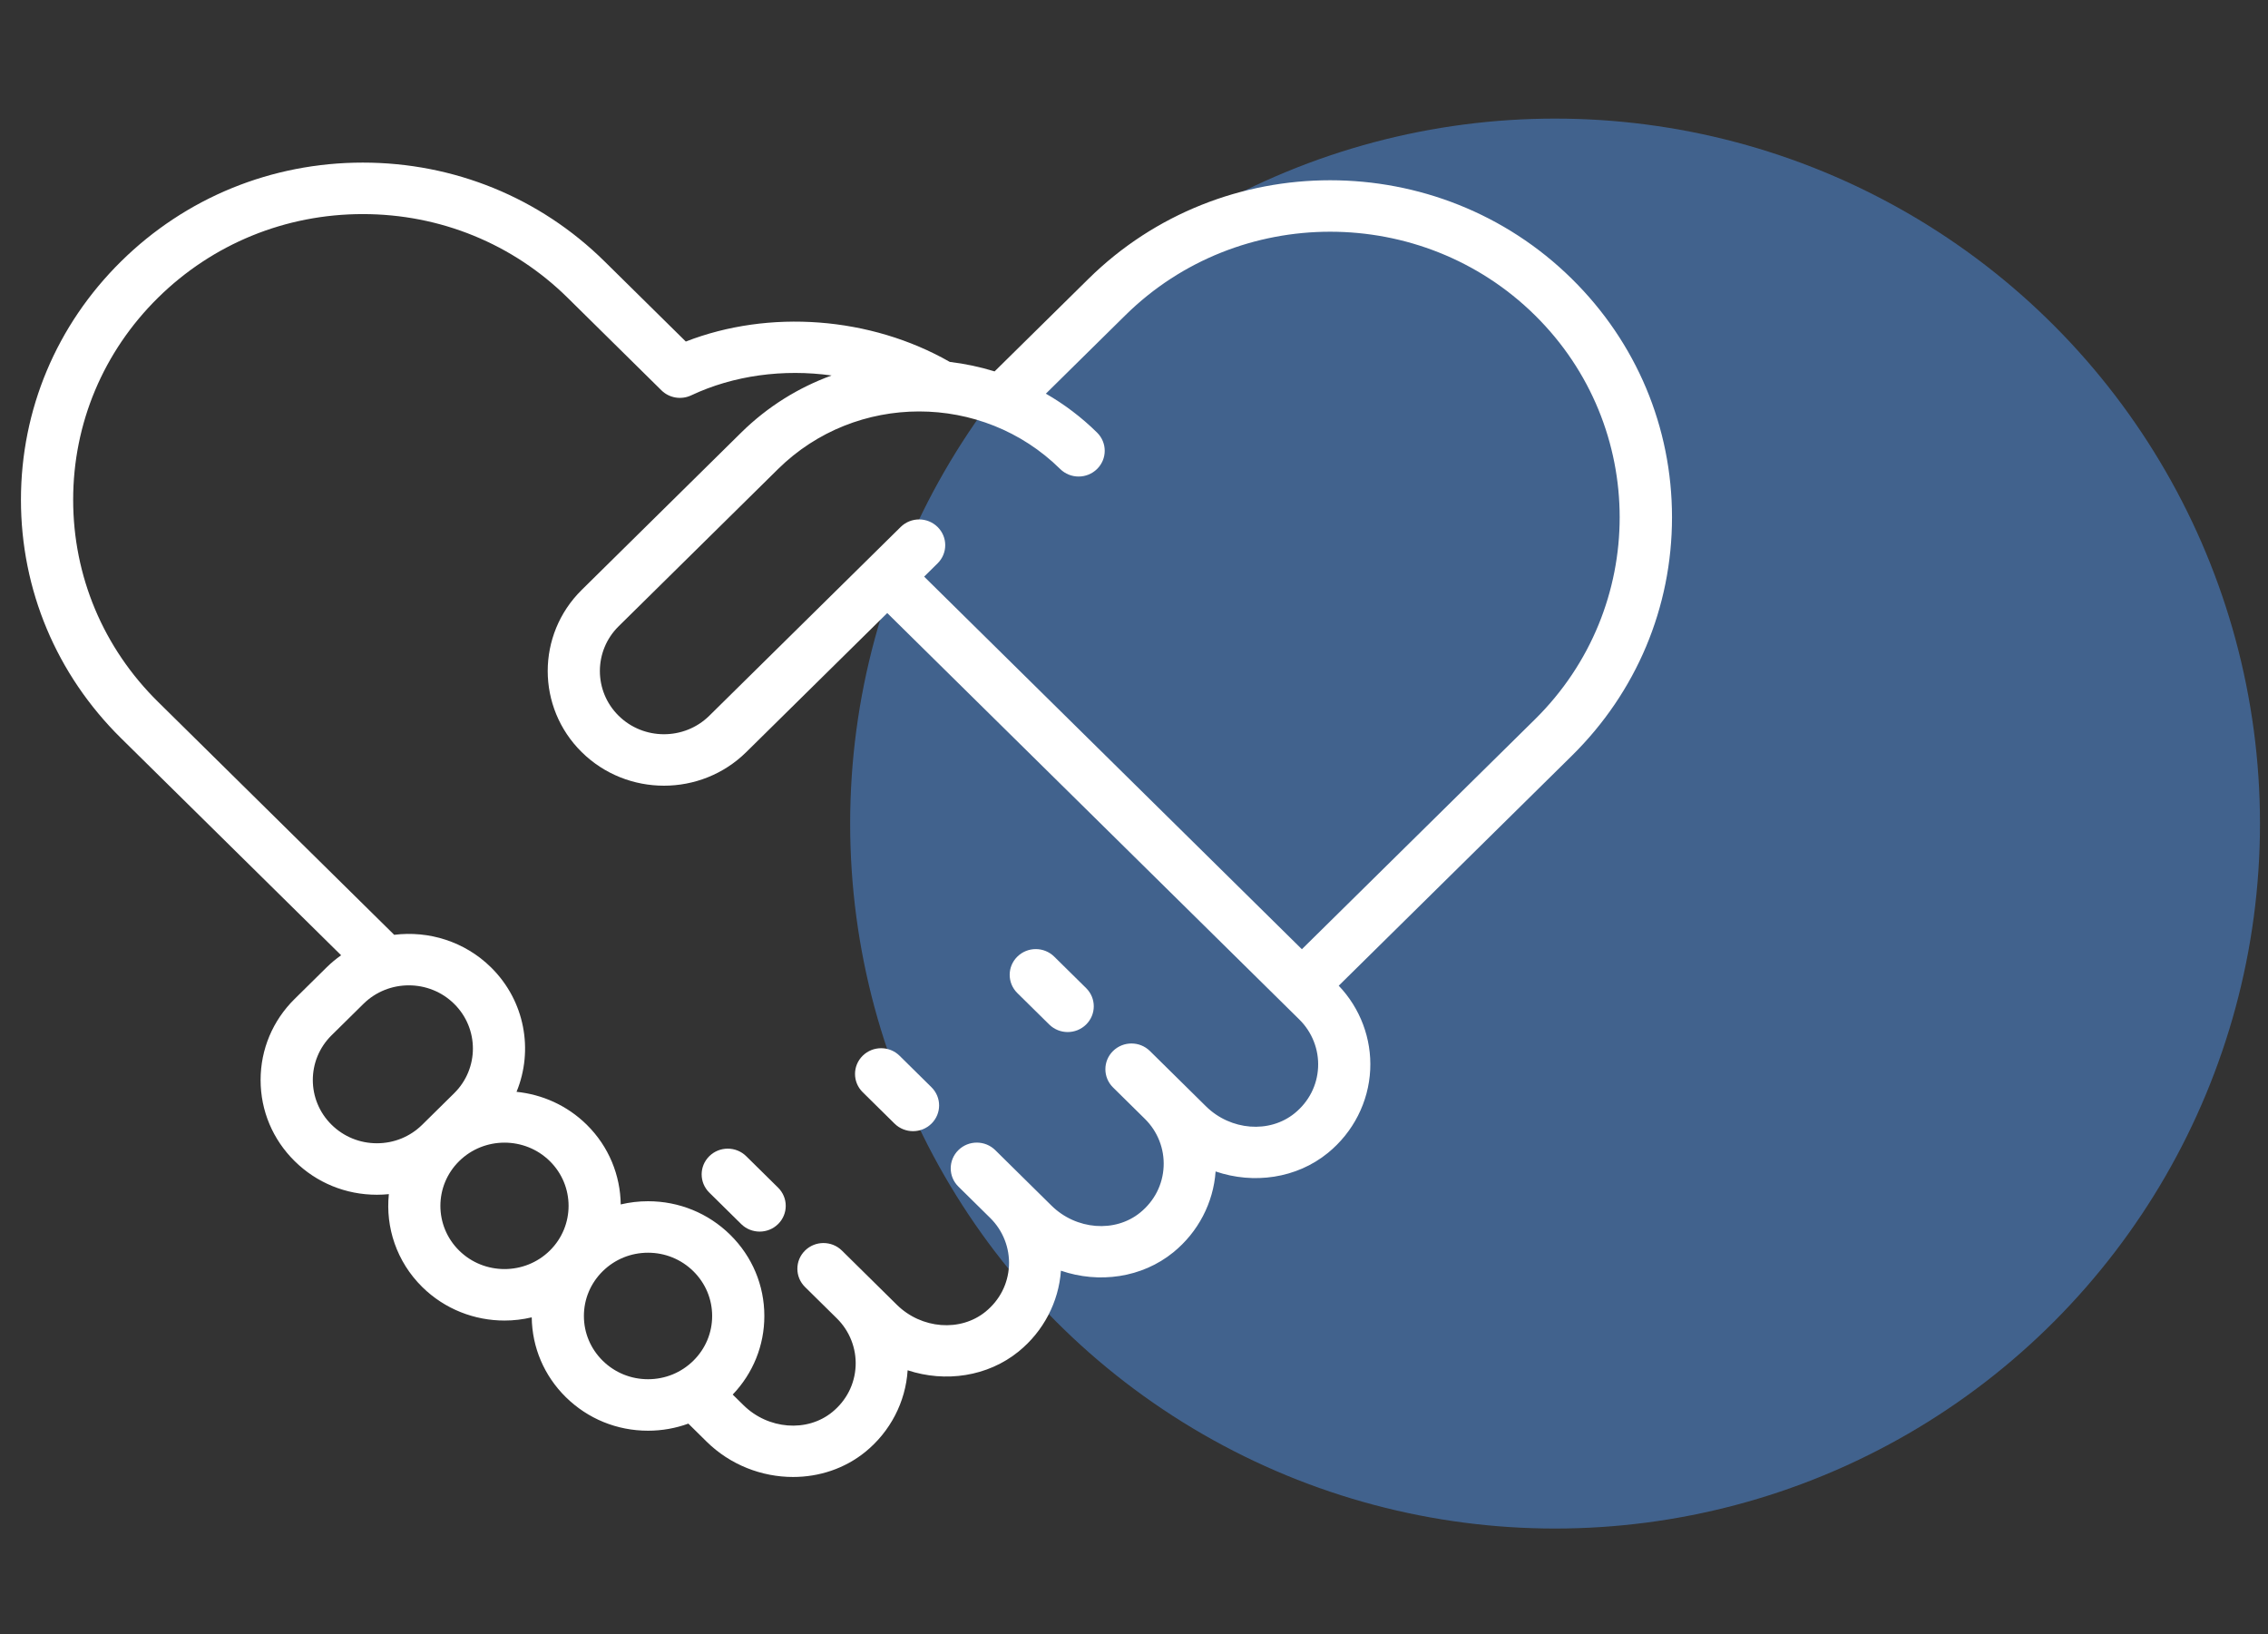
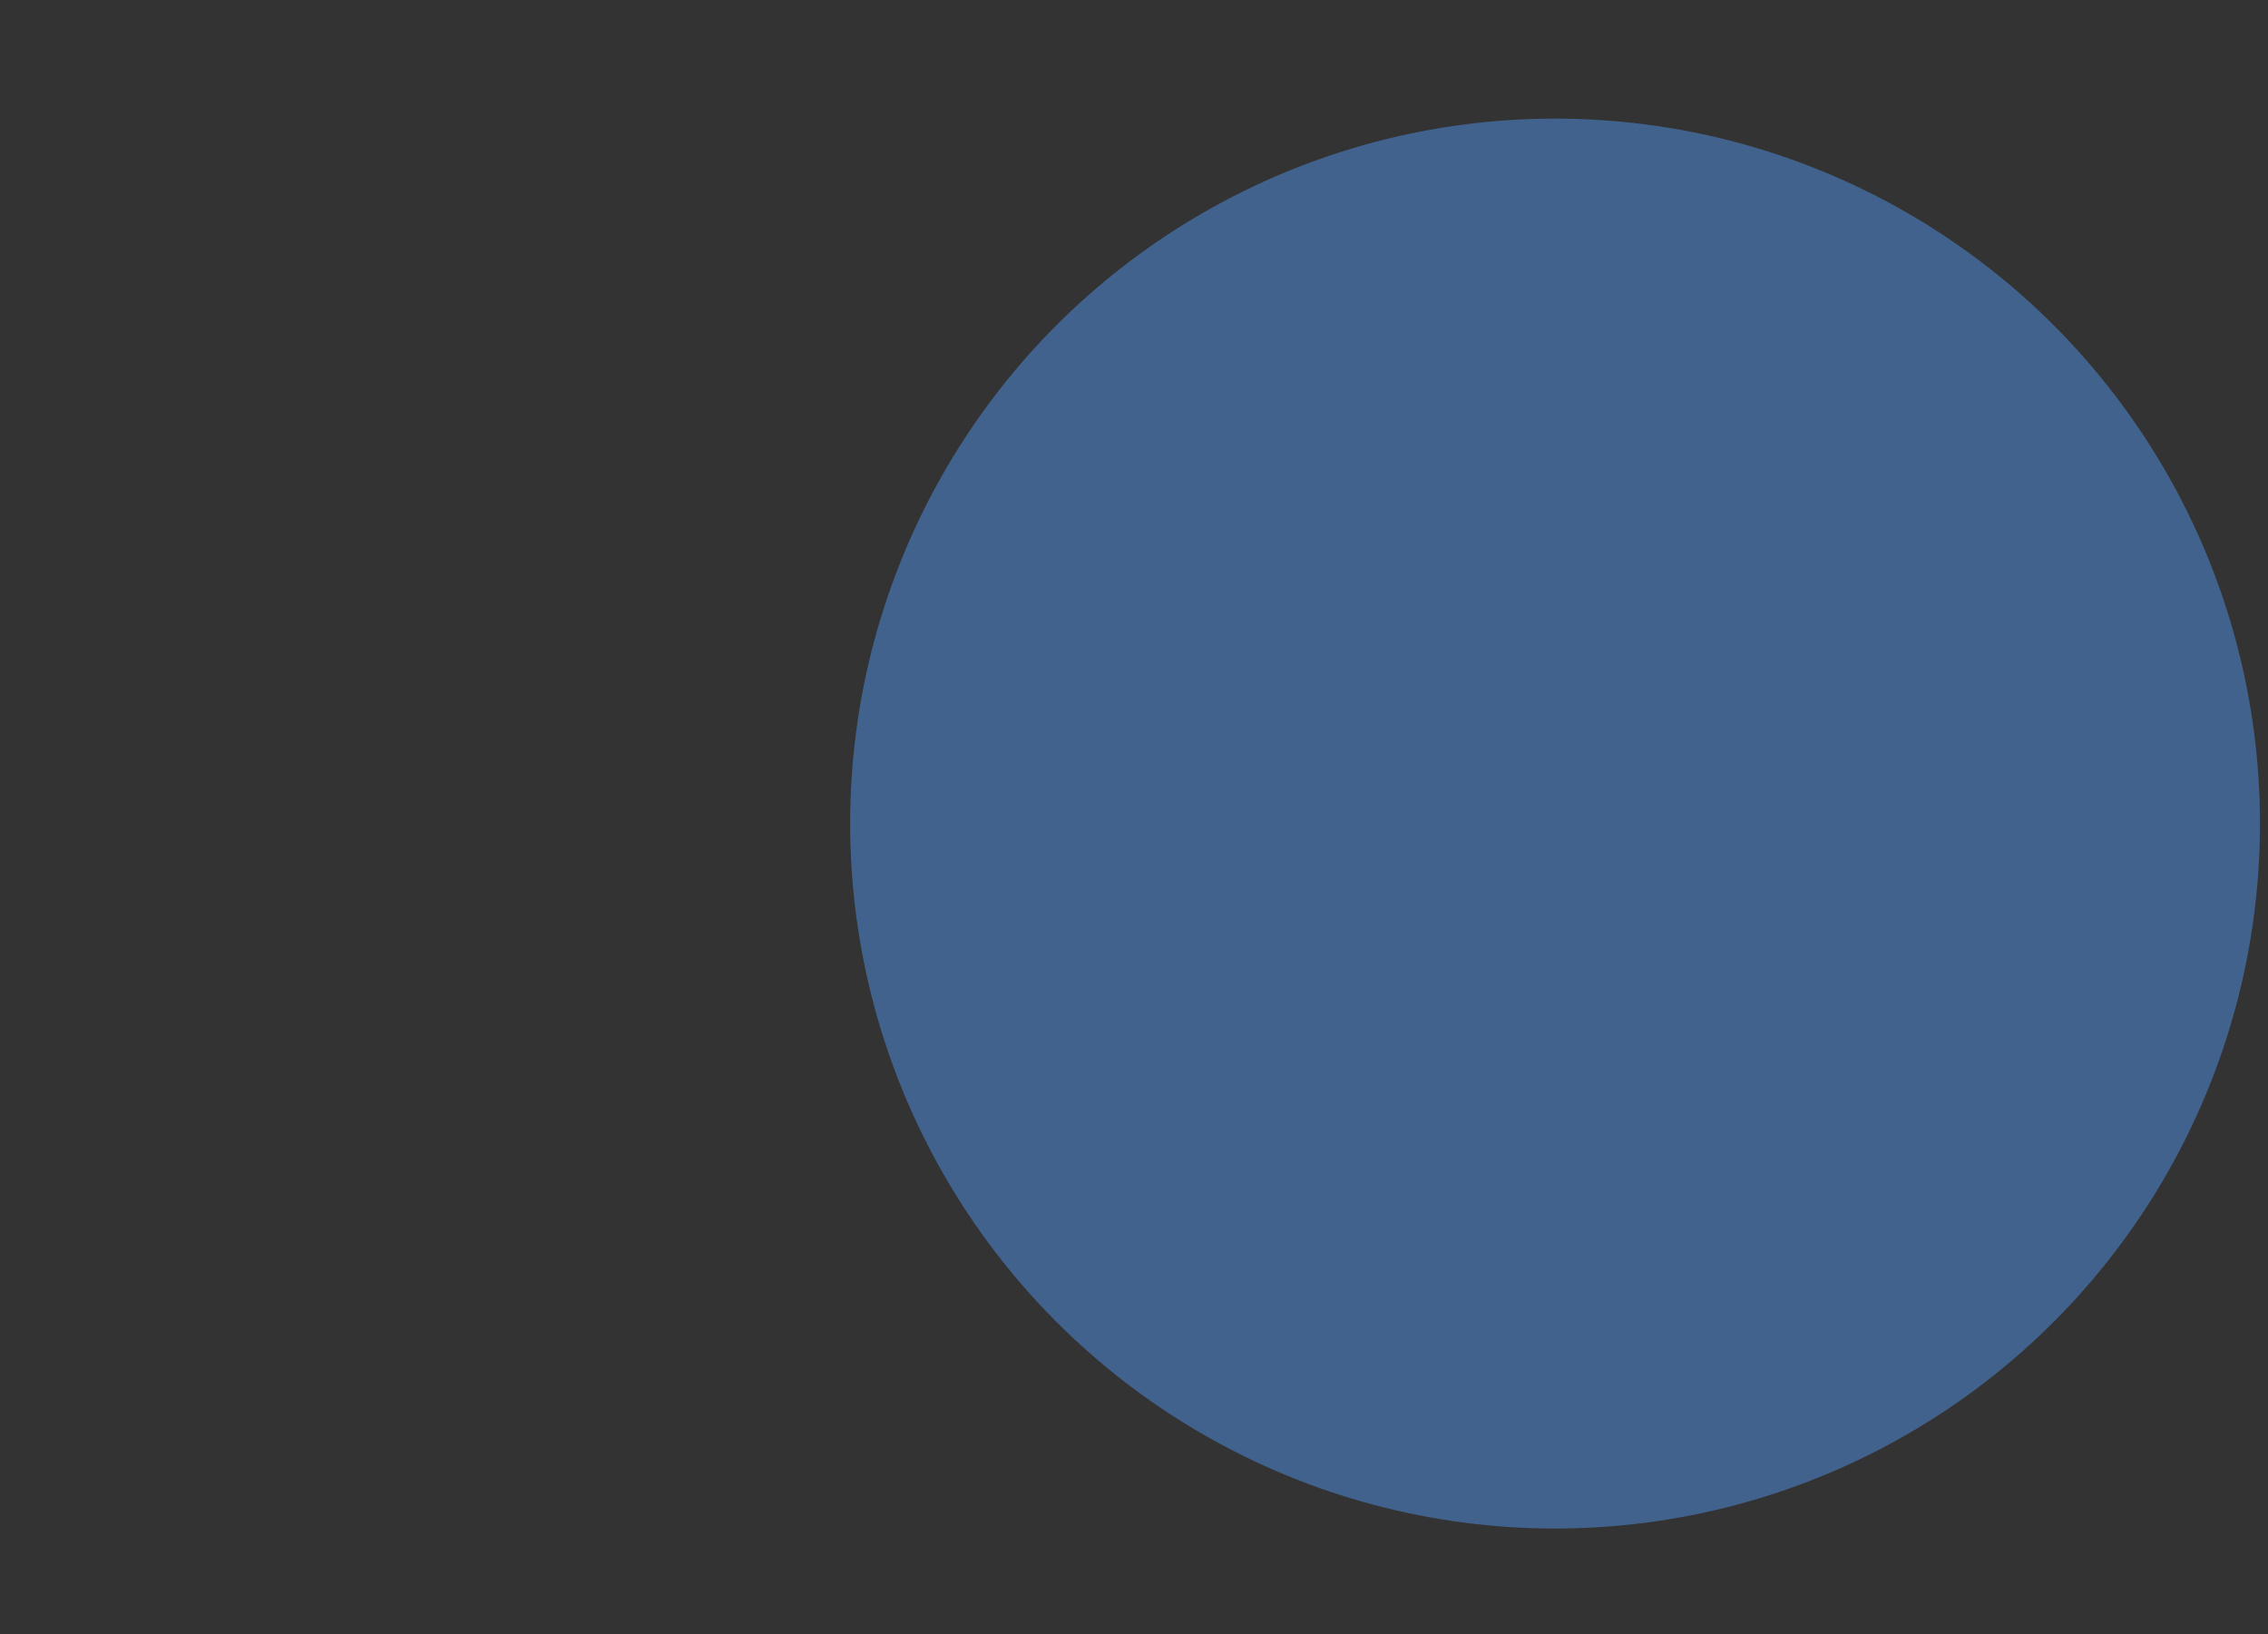
<svg xmlns="http://www.w3.org/2000/svg" width="93" height="67" viewBox="0 0 93 67" fill="none">
  <rect x="0" y="0" width="93" height="67" fill="#333333" stroke="none" />
  <circle cx="63.766" cy="33.768" r="28.905" fill="#4B82C9" fill-opacity="0.6" />
  <g clip-path="url(#clip0_323_167)">
-     <path d="M44.537 40.514L43.229 39.224C42.811 38.812 42.133 38.812 41.716 39.224C41.298 39.636 41.298 40.304 41.716 40.717L43.024 42.007C43.233 42.212 43.507 42.316 43.78 42.316C44.054 42.316 44.328 42.213 44.537 42.007C44.955 41.594 44.955 40.926 44.537 40.514Z" fill="white" />
-     <path d="M31.906 48.696L30.598 47.406C30.18 46.994 29.503 46.994 29.085 47.406C28.667 47.818 28.667 48.486 29.085 48.899L30.393 50.189C30.602 50.395 30.876 50.498 31.15 50.498C31.424 50.498 31.697 50.395 31.906 50.189C32.324 49.777 32.324 49.108 31.906 48.696Z" fill="white" />
-     <path d="M38.195 44.579L36.887 43.288C36.469 42.876 35.792 42.876 35.374 43.288C34.956 43.701 34.956 44.369 35.374 44.781L36.682 46.071C36.891 46.277 37.165 46.38 37.439 46.38C37.712 46.38 37.986 46.277 38.195 46.071C38.613 45.659 38.613 44.991 38.195 44.579Z" fill="white" />
-     <path d="M68.561 21.21C68.561 17.517 67.103 14.045 64.455 11.434C58.99 6.043 50.097 6.043 44.632 11.434L40.784 15.228C40.183 15.043 39.568 14.913 38.947 14.839C35.691 12.98 31.541 12.674 28.122 14.004L24.789 10.717C22.142 8.105 18.621 6.667 14.877 6.667C11.133 6.667 7.613 8.105 4.965 10.717C2.317 13.328 0.859 16.8 0.859 20.493C0.859 24.186 2.317 27.658 4.965 30.269L13.988 39.168C13.778 39.316 13.578 39.481 13.391 39.666L12.083 40.957C11.182 41.845 10.686 43.026 10.686 44.283C10.686 45.539 11.182 46.721 12.083 47.609C12.983 48.498 14.181 48.987 15.455 48.987C15.62 48.987 15.783 48.978 15.945 48.962C15.804 50.321 16.261 51.73 17.314 52.769C18.244 53.686 19.465 54.145 20.687 54.145C21.062 54.145 21.437 54.101 21.804 54.014C21.819 55.249 22.313 56.409 23.2 57.284C24.101 58.172 25.298 58.662 26.572 58.662C27.146 58.662 27.704 58.562 28.226 58.371L28.973 59.108C29.946 60.068 31.241 60.559 32.52 60.559C33.584 60.559 34.637 60.219 35.486 59.528C36.508 58.695 37.136 57.48 37.218 56.184C38.76 56.693 40.498 56.449 41.774 55.41C42.787 54.585 43.413 53.384 43.504 52.101C45.059 52.635 46.824 52.398 48.116 51.345C49.13 50.519 49.757 49.316 49.846 48.032C51.4 48.562 53.161 48.324 54.45 47.273C55.49 46.426 56.123 45.183 56.186 43.862C56.248 42.589 55.778 41.341 54.895 40.416L64.455 30.986C67.103 28.375 68.561 24.903 68.561 21.21ZM15.455 46.876C14.753 46.876 14.093 46.606 13.596 46.116C12.571 45.105 12.571 43.46 13.596 42.449L14.904 41.159C15.417 40.653 16.09 40.401 16.763 40.401C17.436 40.401 18.11 40.653 18.622 41.159C19.648 42.17 19.648 43.815 18.622 44.826L17.314 46.116C16.818 46.606 16.158 46.876 15.455 46.876ZM22.546 51.276C21.521 52.287 19.853 52.287 18.828 51.276C17.802 50.265 17.802 48.62 18.828 47.609C19.853 46.598 21.521 46.598 22.546 47.609C23.571 48.62 23.571 50.265 22.546 51.276ZM28.432 55.791C27.935 56.281 27.275 56.551 26.573 56.551C25.87 56.551 25.21 56.281 24.713 55.791C24.217 55.301 23.943 54.65 23.943 53.958C23.943 53.265 24.217 52.614 24.713 52.124C25.21 51.634 25.87 51.364 26.573 51.364C27.275 51.364 27.935 51.634 28.432 52.124C28.928 52.614 29.202 53.265 29.202 53.958C29.202 54.65 28.928 55.301 28.432 55.791ZM53.088 45.645C52.059 46.483 50.462 46.358 49.451 45.361L48.461 44.384L47.153 43.094C46.735 42.682 46.058 42.682 45.64 43.094C45.222 43.506 45.222 44.175 45.64 44.587L46.948 45.877C47.471 46.392 47.75 47.105 47.715 47.834C47.679 48.573 47.338 49.242 46.754 49.718C45.726 50.556 44.128 50.43 43.117 49.433L42.119 48.449L40.811 47.158C40.393 46.746 39.715 46.746 39.298 47.158C38.88 47.571 38.88 48.239 39.298 48.651L40.606 49.941C41.128 50.456 41.408 51.17 41.373 51.899C41.337 52.638 40.996 53.306 40.412 53.782C39.383 54.62 37.786 54.495 36.775 53.498L35.831 52.566L34.523 51.276C34.105 50.864 33.427 50.864 33.01 51.276C32.592 51.688 32.592 52.357 33.01 52.769L34.317 54.058C34.317 54.058 34.317 54.058 34.318 54.059C34.84 54.574 35.12 55.288 35.085 56.017C35.049 56.755 34.708 57.424 34.124 57.9C33.095 58.738 31.498 58.612 30.487 57.615L30.045 57.18C30.882 56.304 31.342 55.166 31.342 53.958C31.342 52.701 30.846 51.52 29.945 50.631C29.044 49.743 27.847 49.253 26.573 49.253C26.191 49.253 25.815 49.298 25.453 49.384C25.438 48.199 24.974 47.018 24.06 46.116C23.255 45.323 22.233 44.874 21.181 44.767C21.88 43.067 21.532 41.043 20.136 39.666C19.054 38.599 17.577 38.154 16.164 38.329L6.479 28.776C4.235 26.564 3 23.622 3 20.493C3 17.364 4.235 14.422 6.478 12.209C8.722 9.997 11.704 8.778 14.877 8.778C18.05 8.778 21.032 9.997 23.276 12.209L27.123 16.005C27.444 16.321 27.932 16.403 28.341 16.211C30.089 15.387 32.127 15.122 34.1 15.395C32.747 15.888 31.478 16.667 30.393 17.737L23.854 24.187C21.994 26.021 21.994 29.005 23.854 30.839C24.784 31.756 26.005 32.215 27.226 32.215C28.447 32.215 29.669 31.756 30.599 30.839L36.382 25.136L53.282 41.804C53.804 42.32 54.084 43.033 54.049 43.762C54.013 44.5 53.672 45.169 53.088 45.645ZM53.384 38.92L37.895 23.643L38.446 23.099C38.864 22.687 38.864 22.019 38.446 21.607C38.028 21.195 37.351 21.195 36.933 21.607L29.085 29.347C28.06 30.358 26.392 30.358 25.367 29.347C24.342 28.336 24.342 26.691 25.367 25.679L31.907 19.229C35.096 16.084 40.284 16.084 43.472 19.229C43.89 19.642 44.568 19.642 44.986 19.229C45.404 18.817 45.404 18.149 44.986 17.737C44.343 17.103 43.636 16.572 42.886 16.141L46.145 12.927C50.776 8.359 58.311 8.359 62.942 12.927C67.573 17.494 67.573 24.926 62.942 29.494L53.384 38.92Z" fill="white" />
+     <path d="M68.561 21.21C68.561 17.517 67.103 14.045 64.455 11.434C58.99 6.043 50.097 6.043 44.632 11.434L40.784 15.228C40.183 15.043 39.568 14.913 38.947 14.839C35.691 12.98 31.541 12.674 28.122 14.004L24.789 10.717C22.142 8.105 18.621 6.667 14.877 6.667C11.133 6.667 7.613 8.105 4.965 10.717C2.317 13.328 0.859 16.8 0.859 20.493C0.859 24.186 2.317 27.658 4.965 30.269L13.988 39.168C13.778 39.316 13.578 39.481 13.391 39.666L12.083 40.957C11.182 41.845 10.686 43.026 10.686 44.283C10.686 45.539 11.182 46.721 12.083 47.609C12.983 48.498 14.181 48.987 15.455 48.987C15.62 48.987 15.783 48.978 15.945 48.962C15.804 50.321 16.261 51.73 17.314 52.769C18.244 53.686 19.465 54.145 20.687 54.145C21.062 54.145 21.437 54.101 21.804 54.014C21.819 55.249 22.313 56.409 23.2 57.284C24.101 58.172 25.298 58.662 26.572 58.662C27.146 58.662 27.704 58.562 28.226 58.371L28.973 59.108C29.946 60.068 31.241 60.559 32.52 60.559C33.584 60.559 34.637 60.219 35.486 59.528C36.508 58.695 37.136 57.48 37.218 56.184C38.76 56.693 40.498 56.449 41.774 55.41C42.787 54.585 43.413 53.384 43.504 52.101C45.059 52.635 46.824 52.398 48.116 51.345C49.13 50.519 49.757 49.316 49.846 48.032C51.4 48.562 53.161 48.324 54.45 47.273C55.49 46.426 56.123 45.183 56.186 43.862C56.248 42.589 55.778 41.341 54.895 40.416L64.455 30.986C67.103 28.375 68.561 24.903 68.561 21.21ZM15.455 46.876C14.753 46.876 14.093 46.606 13.596 46.116C12.571 45.105 12.571 43.46 13.596 42.449L14.904 41.159C15.417 40.653 16.09 40.401 16.763 40.401C17.436 40.401 18.11 40.653 18.622 41.159C19.648 42.17 19.648 43.815 18.622 44.826L17.314 46.116C16.818 46.606 16.158 46.876 15.455 46.876ZM22.546 51.276C21.521 52.287 19.853 52.287 18.828 51.276C17.802 50.265 17.802 48.62 18.828 47.609C19.853 46.598 21.521 46.598 22.546 47.609C23.571 48.62 23.571 50.265 22.546 51.276ZM28.432 55.791C27.935 56.281 27.275 56.551 26.573 56.551C25.87 56.551 25.21 56.281 24.713 55.791C24.217 55.301 23.943 54.65 23.943 53.958C23.943 53.265 24.217 52.614 24.713 52.124C25.21 51.634 25.87 51.364 26.573 51.364C27.275 51.364 27.935 51.634 28.432 52.124C28.928 52.614 29.202 53.265 29.202 53.958C29.202 54.65 28.928 55.301 28.432 55.791ZM53.088 45.645C52.059 46.483 50.462 46.358 49.451 45.361L48.461 44.384L47.153 43.094C46.735 42.682 46.058 42.682 45.64 43.094C45.222 43.506 45.222 44.175 45.64 44.587L46.948 45.877C47.471 46.392 47.75 47.105 47.715 47.834C47.679 48.573 47.338 49.242 46.754 49.718C45.726 50.556 44.128 50.43 43.117 49.433L42.119 48.449L40.811 47.158C40.393 46.746 39.715 46.746 39.298 47.158C38.88 47.571 38.88 48.239 39.298 48.651L40.606 49.941C41.128 50.456 41.408 51.17 41.373 51.899C41.337 52.638 40.996 53.306 40.412 53.782C39.383 54.62 37.786 54.495 36.775 53.498L35.831 52.566L34.523 51.276C34.105 50.864 33.427 50.864 33.01 51.276C32.592 51.688 32.592 52.357 33.01 52.769L34.317 54.058C34.317 54.058 34.317 54.058 34.318 54.059C34.84 54.574 35.12 55.288 35.085 56.017C35.049 56.755 34.708 57.424 34.124 57.9C33.095 58.738 31.498 58.612 30.487 57.615L30.045 57.18C30.882 56.304 31.342 55.166 31.342 53.958C31.342 52.701 30.846 51.52 29.945 50.631C29.044 49.743 27.847 49.253 26.573 49.253C26.191 49.253 25.815 49.298 25.453 49.384C25.438 48.199 24.974 47.018 24.06 46.116C23.255 45.323 22.233 44.874 21.181 44.767C21.88 43.067 21.532 41.043 20.136 39.666C19.054 38.599 17.577 38.154 16.164 38.329L6.479 28.776C4.235 26.564 3 23.622 3 20.493C3 17.364 4.235 14.422 6.478 12.209C8.722 9.997 11.704 8.778 14.877 8.778C18.05 8.778 21.032 9.997 23.276 12.209L27.123 16.005C27.444 16.321 27.932 16.403 28.341 16.211C30.089 15.387 32.127 15.122 34.1 15.395C32.747 15.888 31.478 16.667 30.393 17.737L23.854 24.187C21.994 26.021 21.994 29.005 23.854 30.839C28.447 32.215 29.669 31.756 30.599 30.839L36.382 25.136L53.282 41.804C53.804 42.32 54.084 43.033 54.049 43.762C54.013 44.5 53.672 45.169 53.088 45.645ZM53.384 38.92L37.895 23.643L38.446 23.099C38.864 22.687 38.864 22.019 38.446 21.607C38.028 21.195 37.351 21.195 36.933 21.607L29.085 29.347C28.06 30.358 26.392 30.358 25.367 29.347C24.342 28.336 24.342 26.691 25.367 25.679L31.907 19.229C35.096 16.084 40.284 16.084 43.472 19.229C43.89 19.642 44.568 19.642 44.986 19.229C45.404 18.817 45.404 18.149 44.986 17.737C44.343 17.103 43.636 16.572 42.886 16.141L46.145 12.927C50.776 8.359 58.311 8.359 62.942 12.927C67.573 17.494 67.573 24.926 62.942 29.494L53.384 38.92Z" fill="white" />
  </g>
  <defs>
    <clipPath id="clip0_323_167">
-       <rect width="67.702" height="66.774" fill="white" transform="translate(0.859 0.226)" />
-     </clipPath>
+       </clipPath>
  </defs>
</svg>